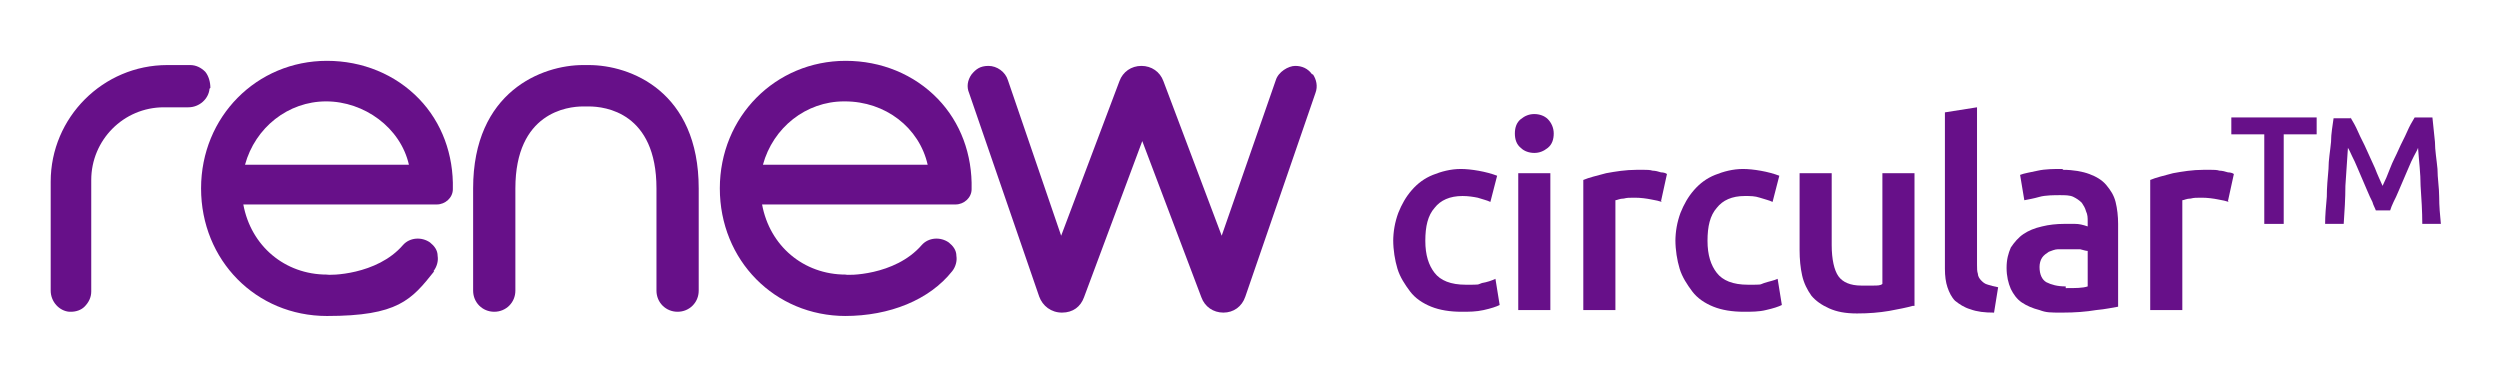
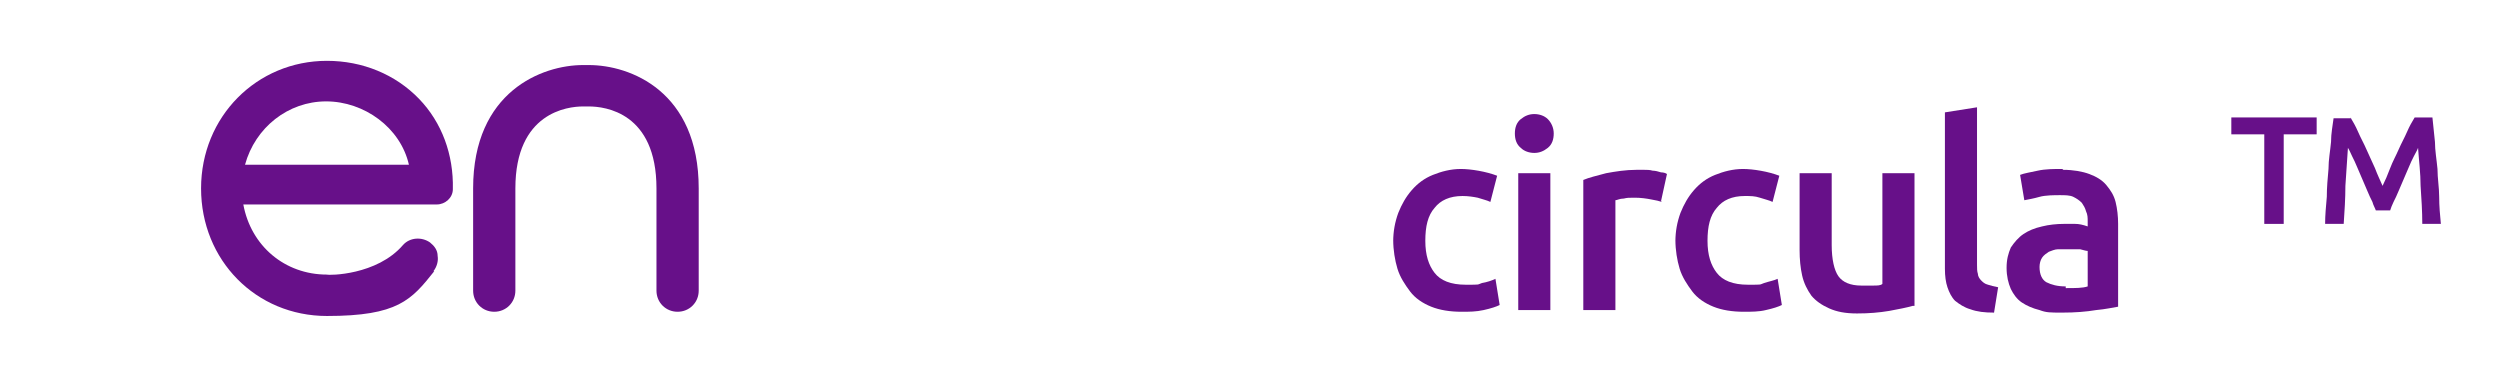
<svg xmlns="http://www.w3.org/2000/svg" id="_레이어_1" version="1.1" viewBox="0 0 295.9 44">
  <defs>
    <style>
      .st0 {
        fill: #671089;
      }
    </style>
  </defs>
  <g>
-     <path class="st0" d="M24.9,10.4c0-.7-.2-1.4-.6-1.9-.5-.5-1.1-.8-1.8-.8h-2.7c-7.6,0-13.8,6.2-13.8,13.8v12.9c0,1.3,1,2.4,2.2,2.5,0,0,.2,0,.2,0,.6,0,1.2-.2,1.6-.6.5-.5.8-1.1.8-1.8v-13.2c0-4.7,3.8-8.6,8.6-8.6h2.9c1.3,0,2.4-1,2.5-2.2Z" />
    <path class="st0" d="M51.3,32.1c.4-.5.6-1.2.5-1.8,0-.7-.4-1.2-.9-1.6-1-.7-2.4-.6-3.2.3-3.1,3.6-8.8,3.6-9,3.5-5,0-9-3.4-9.9-8.3h22.9c1,0,1.9-.8,1.9-1.8.1-4.1-1.3-7.9-4-10.7-2.8-2.9-6.7-4.5-10.9-4.5-8.3,0-14.9,6.6-14.9,15.1s6.5,15.1,14.9,15.1,10-1.9,12.7-5.3ZM29,19.5c1.2-4.4,5.1-7.5,9.6-7.5s8.8,3.1,9.8,7.5h-19.5Z" />
-     <path class="st0" d="M100,37.4c5.3,0,10-1.9,12.7-5.3.4-.5.6-1.2.5-1.8,0-.7-.4-1.2-.9-1.6-1-.7-2.4-.6-3.2.3-3.2,3.7-9,3.6-9,3.5-5,0-9-3.4-9.9-8.3h22.9c1,0,1.9-.8,1.9-1.8.1-4.1-1.3-7.9-4-10.7-2.8-2.9-6.7-4.5-10.9-4.5-8.3,0-14.9,6.6-14.9,15.1s6.5,15.1,14.9,15.1ZM100,12c4.8,0,8.8,3.1,9.8,7.5h-19.5c1.2-4.4,5.1-7.5,9.6-7.5Z" />
-     <path class="st0" d="M155.3,8.8h0c-.5-.7-1.2-1-2-1s-2,.7-2.3,1.7l-6.4,18.4-6.9-18.3c-.4-1.1-1.4-1.8-2.6-1.8s-2.2.7-2.6,1.8l-6.9,18.3-6.3-18.4c-.3-1-1.3-1.7-2.3-1.7s-1.5.4-2,1c-.5.7-.6,1.5-.3,2.2l8.3,24.1c.4,1.1,1.4,1.9,2.7,1.9s2.2-.7,2.6-1.8l6.9-18.5,7,18.5c.4,1.1,1.4,1.8,2.6,1.8s2.2-.7,2.6-1.9l8.3-24.1c.3-.8.1-1.6-.3-2.2Z" />
    <path class="st0" d="M58.5,36.9c1.4,0,2.5-1.1,2.5-2.5v-12.1c0-9,6.2-9.7,8-9.7h.7c1.9,0,8,.7,8,9.7v12.1c0,1.4,1.1,2.5,2.5,2.5s2.5-1.1,2.5-2.5v-12.1c0-11.5-8.1-14.6-13-14.6h-.7c-4.8,0-13,3.1-13,14.6v12.1c0,1.4,1.1,2.5,2.5,2.5Z" />
  </g>
  <g>
    <path class="st0" d="M164.9,28.6c0-1.2.2-2.3.6-3.4.4-1,.9-1.9,1.6-2.7.7-.8,1.5-1.4,2.5-1.8,1-.4,2.1-.7,3.3-.7s3,.3,4.3.8l-.8,3.1c-.4-.2-.9-.3-1.5-.5-.5-.1-1.1-.2-1.8-.2-1.5,0-2.6.5-3.3,1.4-.8.9-1.1,2.2-1.1,3.9s.4,2.9,1.1,3.8c.7.9,1.9,1.4,3.7,1.4s1.3,0,1.9-.2c.6-.1,1.2-.3,1.6-.5l.5,3.1c-.4.2-1,.4-1.9.6s-1.7.2-2.6.2c-1.4,0-2.6-.2-3.6-.6s-1.9-1-2.5-1.8-1.2-1.7-1.5-2.7c-.3-1-.5-2.2-.5-3.4Z" />
    <path class="st0" d="M183.9,15.8c0,.7-.2,1.3-.7,1.7-.5.4-1,.6-1.6.6s-1.2-.2-1.6-.6c-.5-.4-.7-1-.7-1.7s.2-1.3.7-1.7c.5-.4,1-.6,1.6-.6s1.2.2,1.6.6.7,1,.7,1.7ZM183.5,36.7h-3.8v-16.2h3.8v16.2Z" />
    <path class="st0" d="M196.7,23.9c-.3-.1-.7-.2-1.3-.3-.5-.1-1.2-.2-1.9-.2s-.9,0-1.3.1c-.5,0-.8.2-1,.2v13h-3.8v-15.4c.7-.3,1.6-.5,2.7-.8,1.1-.2,2.3-.4,3.6-.4s.5,0,.9,0c.3,0,.7,0,1,.1.3,0,.7.1,1,.2.3,0,.6.1.7.2l-.7,3.2Z" />
    <path class="st0" d="M198.3,28.6c0-1.2.2-2.3.6-3.4.4-1,.9-1.9,1.6-2.7.7-.8,1.5-1.4,2.5-1.8,1-.4,2.1-.7,3.3-.7s3,.3,4.3.8l-.8,3.1c-.4-.2-.9-.3-1.5-.5s-1.1-.2-1.8-.2c-1.5,0-2.6.5-3.3,1.4-.8.9-1.1,2.2-1.1,3.9s.4,2.9,1.1,3.8c.7.9,1.9,1.4,3.7,1.4s1.3,0,1.9-.2,1.2-.3,1.6-.5l.5,3.1c-.4.2-1,.4-1.9.6-.8.2-1.7.2-2.6.2-1.4,0-2.6-.2-3.6-.6s-1.9-1-2.5-1.8-1.2-1.7-1.5-2.7c-.3-1-.5-2.2-.5-3.4Z" />
    <path class="st0" d="M226.4,36.2c-.7.2-1.7.4-2.8.6-1.2.2-2.4.3-3.8.3s-2.4-.2-3.3-.6c-.9-.4-1.6-.9-2.1-1.5-.5-.7-.9-1.5-1.1-2.4s-.3-1.9-.3-3v-9.1h3.8v8.5c0,1.7.3,3,.8,3.7.5.7,1.4,1.1,2.7,1.1s.9,0,1.4,0c.5,0,.9,0,1.1-.2v-13.1h3.8v15.7Z" />
    <path class="st0" d="M236,37c-1.1,0-2-.1-2.8-.4-.7-.2-1.3-.6-1.8-1-.4-.4-.7-1-.9-1.6-.2-.6-.3-1.3-.3-2.2V13.3l3.8-.6v18.6c0,.5,0,.8.1,1.1,0,.3.2.6.4.8.2.2.4.4.8.5.3.1.7.2,1.2.3l-.5,3.1Z" />
    <path class="st0" d="M244.2,20.1c1.2,0,2.3.2,3.1.5.8.3,1.5.7,2,1.3.5.6.9,1.2,1.1,2,.2.8.3,1.7.3,2.6v9.8c-.6.1-1.5.3-2.6.4-1.2.2-2.5.3-4,.3s-1.9,0-2.7-.3c-.8-.2-1.5-.5-2.1-.9-.6-.4-1-1-1.3-1.6-.3-.7-.5-1.5-.5-2.5s.2-1.7.5-2.4c.4-.6.9-1.2,1.5-1.6.6-.4,1.3-.7,2.2-.9.8-.2,1.7-.3,2.6-.3s.8,0,1.3,0c.5,0,.9.1,1.5.3v-.6c0-.4,0-.8-.2-1.2-.1-.4-.3-.7-.5-1-.3-.3-.6-.5-1-.7-.4-.2-1-.2-1.6-.2s-1.7,0-2.4.2-1.3.3-1.8.4l-.5-3c.5-.2,1.2-.3,2.1-.5.9-.2,1.9-.2,2.9-.2ZM244.5,34.1c1.2,0,2,0,2.6-.2v-4.2c-.2,0-.5-.1-.9-.2-.4,0-.8,0-1.3,0s-.8,0-1.3,0c-.4,0-.8.2-1.1.3-.3.2-.6.4-.8.7-.2.3-.3.7-.3,1.1,0,.9.3,1.5.8,1.8.6.3,1.3.5,2.3.5Z" />
-     <path class="st0" d="M263.8,23.9c-.3-.1-.7-.2-1.3-.3-.5-.1-1.2-.2-1.9-.2s-.9,0-1.3.1c-.5,0-.8.2-1,.2v13h-3.8v-15.4c.7-.3,1.6-.5,2.7-.8,1.1-.2,2.3-.4,3.6-.4s.5,0,.9,0c.3,0,.7,0,1,.1.3,0,.7.1,1,.2.3,0,.6.1.7.2l-.7,3.2Z" />
    <path class="st0" d="M274.2,13.9v2h-3.9v10.6h-2.3v-10.6h-3.9v-2h10Z" />
    <path class="st0" d="M278.2,13.9c.3.5.6,1,.9,1.7s.7,1.4,1,2.1c.3.7.7,1.5,1,2.2.3.8.6,1.4.9,2.1.3-.6.6-1.3.9-2.1.3-.8.7-1.5,1-2.2s.7-1.4,1-2.1c.3-.7.6-1.2.9-1.7h2.1c.1.9.2,1.9.3,2.9,0,1,.2,2.1.3,3.2,0,1.1.2,2.2.2,3.3s.1,2.2.2,3.2h-2.2c0-1.5-.1-3-.2-4.5,0-1.5-.2-3-.3-4.5-.1.3-.3.6-.5,1s-.4.8-.6,1.3c-.2.5-.4.9-.6,1.4-.2.5-.4.9-.6,1.4-.2.5-.4.9-.6,1.3-.2.4-.3.7-.4,1h-1.7c-.1-.3-.3-.6-.4-1-.2-.4-.4-.8-.6-1.3-.2-.5-.4-.9-.6-1.4-.2-.5-.4-.9-.6-1.4s-.4-.9-.6-1.3c-.2-.4-.3-.7-.5-1-.1,1.4-.2,2.9-.3,4.5,0,1.5-.1,3-.2,4.5h-2.2c0-1,.1-2.1.2-3.2,0-1.1.1-2.2.2-3.3,0-1.1.2-2.1.3-3.2,0-1,.2-2,.3-2.8h2.1Z" />
  </g>
</svg>